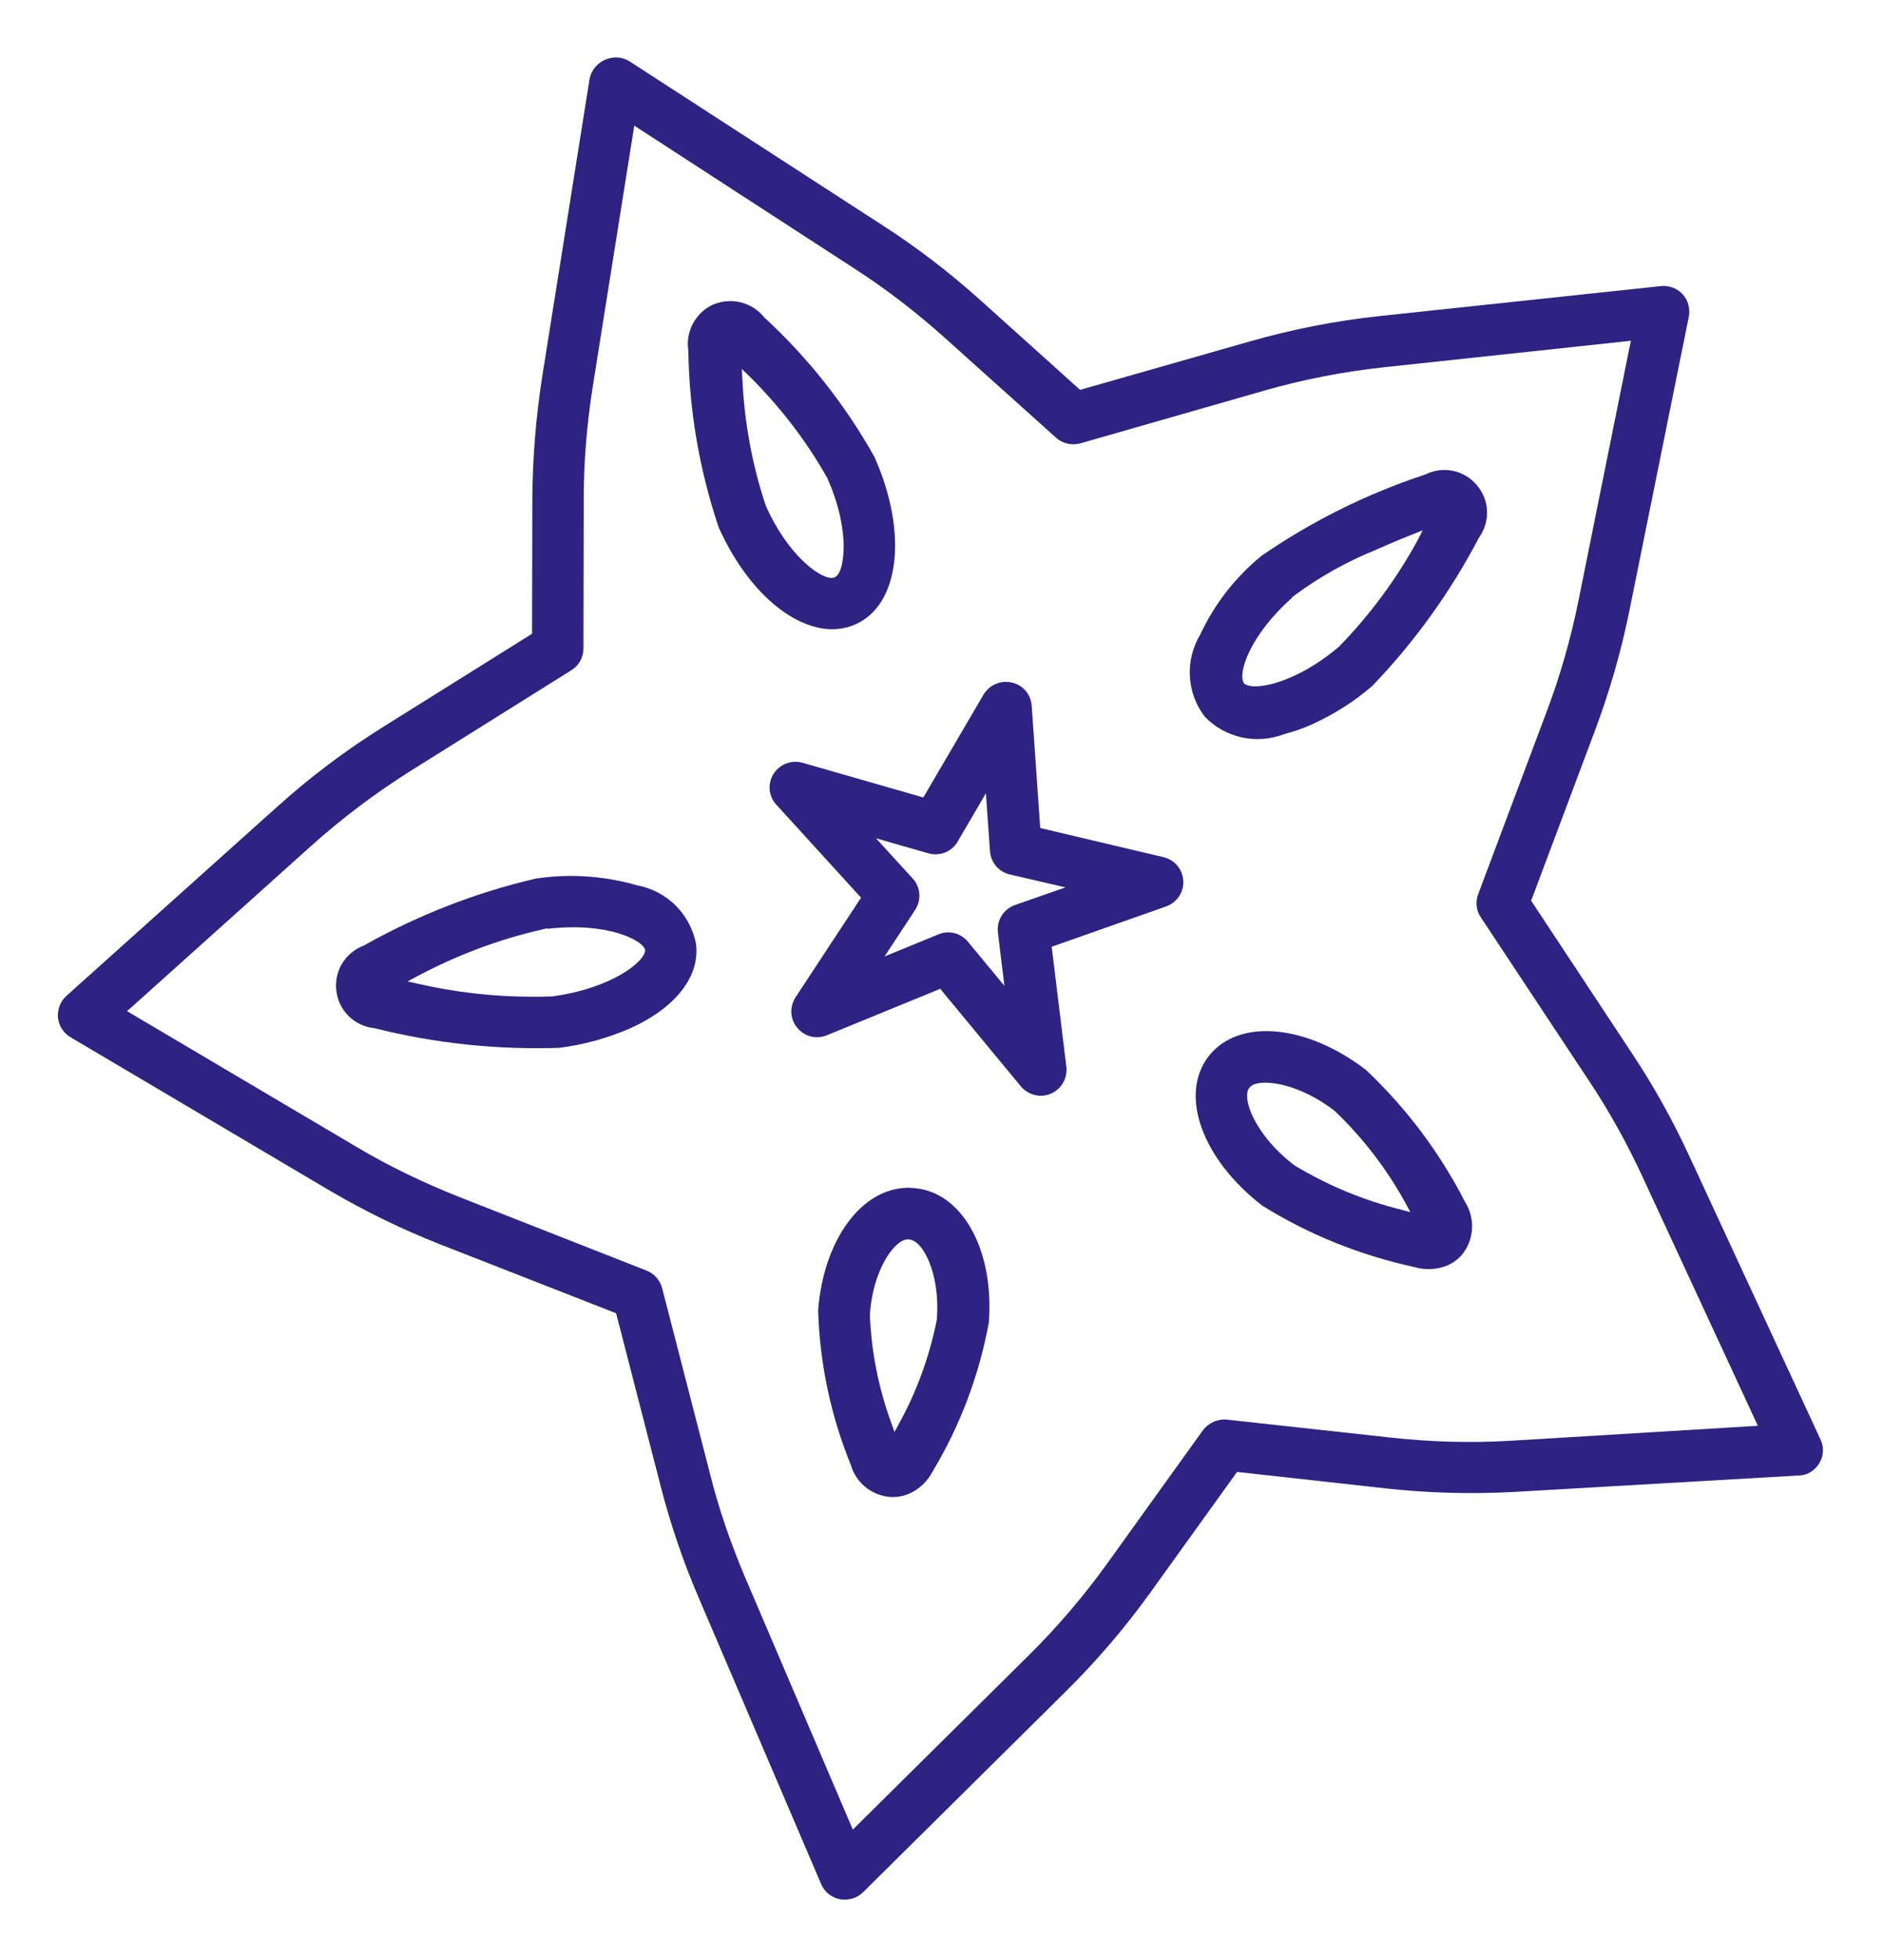
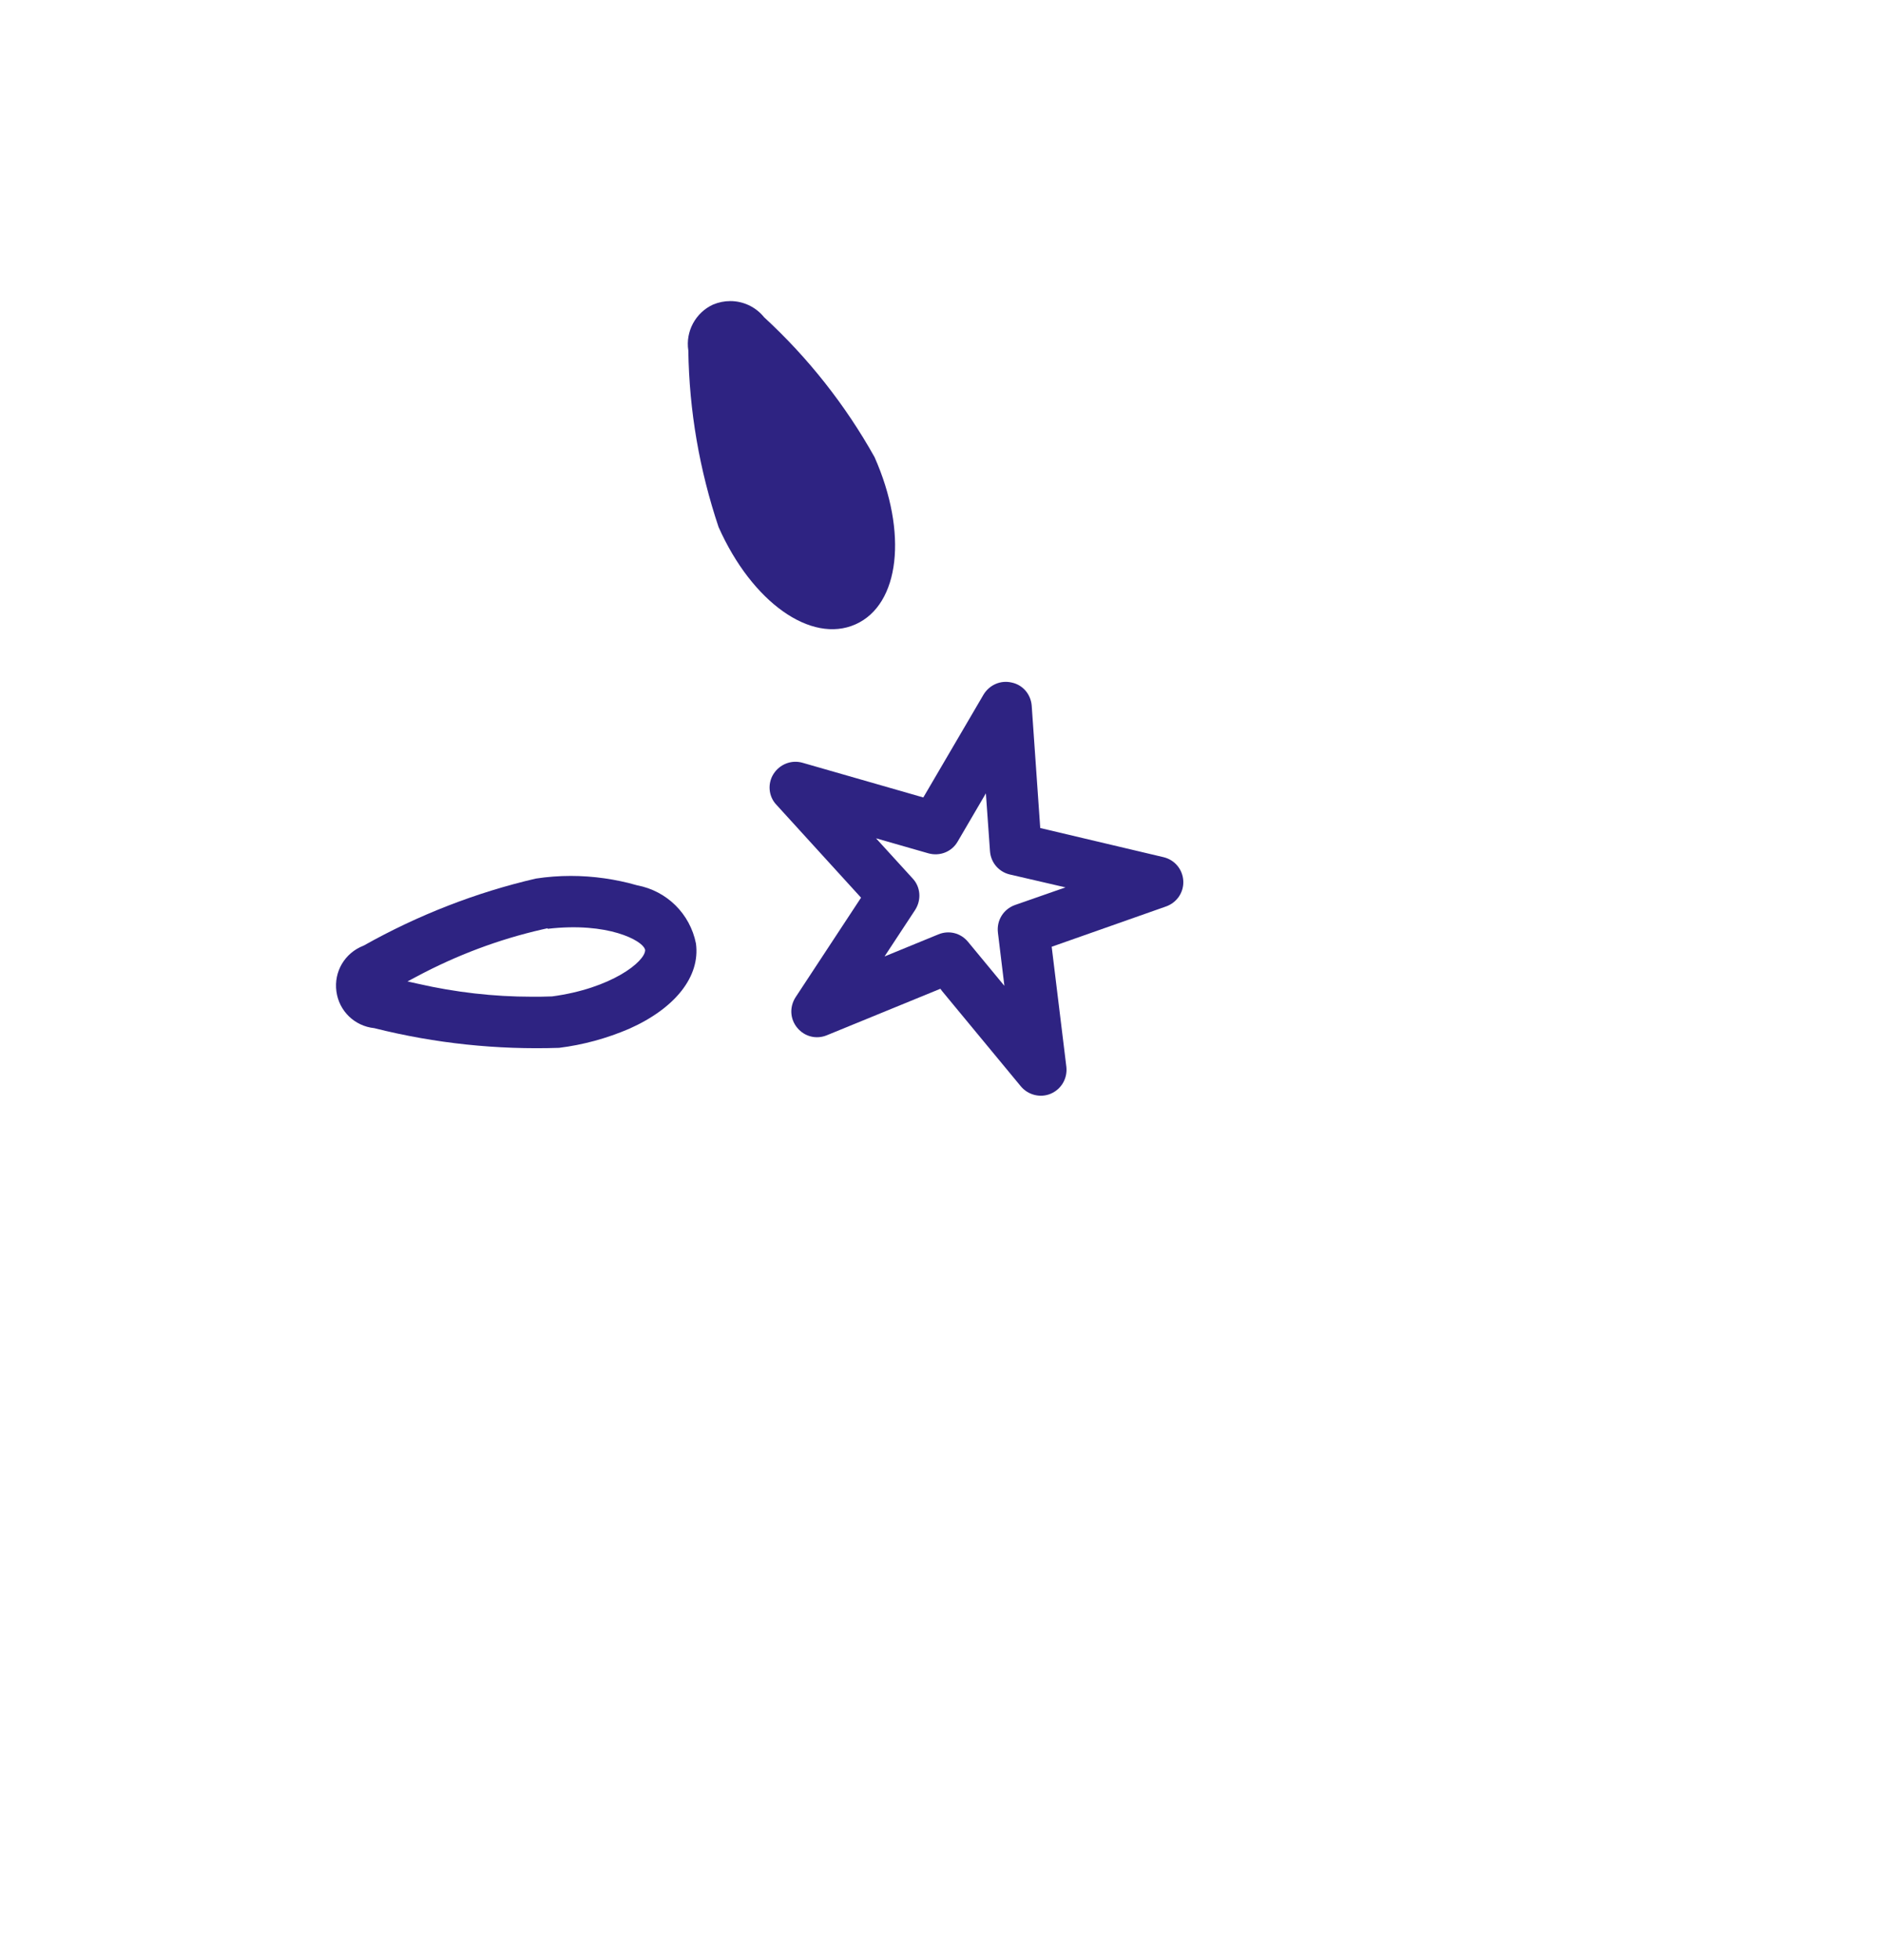
<svg xmlns="http://www.w3.org/2000/svg" xmlns:xlink="http://www.w3.org/1999/xlink" id="svg201" version="1.1" viewBox="0 0 160 166.48" height="166.48" width="160" preserveAspectRatio="xMinYMin meet">
  <defs id="defs195">
    <clipPath id="SVGID_2_">
      <use height="100%" width="100%" y="0" x="0" id="use7" style="overflow:visible" xlink:href="#SVGID_1_" />
    </clipPath>
    <clipPath id="clipPath159">
      <use height="100%" width="100%" y="0" x="0" id="use157" style="overflow:visible" xlink:href="#SVGID_1_" />
    </clipPath>
    <clipPath id="clipPath163">
      <use height="100%" width="100%" y="0" x="0" id="use161" style="overflow:visible" xlink:href="#SVGID_1_" />
    </clipPath>
    <clipPath id="clipPath167">
      <use height="100%" width="100%" y="0" x="0" id="use165" style="overflow:visible" xlink:href="#SVGID_1_" />
    </clipPath>
    <clipPath id="clipPath171">
      <use height="100%" width="100%" y="0" x="0" id="use169" style="overflow:visible" xlink:href="#SVGID_1_" />
    </clipPath>
    <clipPath id="clipPath175">
      <use height="100%" width="100%" y="0" x="0" id="use173" style="overflow:visible" xlink:href="#SVGID_1_" />
    </clipPath>
    <clipPath id="clipPath179">
      <use height="100%" width="100%" y="0" x="0" id="use177" style="overflow:visible" xlink:href="#SVGID_1_" />
    </clipPath>
    <rect height="74.41" width="75.57" y="427.48" x="211" id="SVGID_1_" />
    <clipPath id="SVGID_2_-8">
      <use height="100%" width="100%" y="0" x="0" id="use7-7" style="overflow:visible" xlink:href="#SVGID_1_-9" />
    </clipPath>
    <clipPath id="clipPath45">
      <use height="100%" width="100%" y="0" x="0" id="use43" style="overflow:visible" xlink:href="#SVGID_1_-9" />
    </clipPath>
    <clipPath id="clipPath49">
      <use height="100%" width="100%" y="0" x="0" id="use47" style="overflow:visible" xlink:href="#SVGID_1_-9" />
    </clipPath>
    <clipPath id="clipPath53">
      <use height="100%" width="100%" y="0" x="0" id="use51" style="overflow:visible" xlink:href="#SVGID_1_-9" />
    </clipPath>
    <clipPath id="clipPath57">
      <use height="100%" width="100%" y="0" x="0" id="use55" style="overflow:visible" xlink:href="#SVGID_1_-9" />
    </clipPath>
    <clipPath id="clipPath61">
      <use height="100%" width="100%" y="0" x="0" id="use59" style="overflow:visible" xlink:href="#SVGID_1_-9" />
    </clipPath>
    <clipPath id="clipPath65">
      <use height="100%" width="100%" y="0" x="0" id="use63" style="overflow:visible" xlink:href="#SVGID_1_-9" />
    </clipPath>
    <rect height="63.24" width="60.64" y="390.65" x="268" id="SVGID_1_-9" />
  </defs>
  <g transform="translate(-668.283,-208.82)" id="layer1">
    <g transform="matrix(2.496,0,0,2.496,3.554,-762.012)" id="g24">
      <defs id="defs5">
        <rect height="63.24" width="60.64" y="390.65" x="268" id="rect306" />
      </defs>
      <clipPath id="clipPath71">
        <use height="100%" width="100%" y="0" x="0" id="use69" style="overflow:visible" xlink:href="#SVGID_1_-9" />
      </clipPath>
-       <path style="fill:#2e2382" id="path10" clip-path="url(#SVGID_2_-8)" d="m 289.75,400.88 c 0.03,2.06 0.38,4.07 1.03,6.01 1.14,2.56 3.15,3.98 4.66,3.31 1.51,-0.67 1.79,-3.12 0.65,-5.69 -0.99,-1.77 -2.26,-3.38 -3.76,-4.76 -0.29,-0.36 -0.72,-0.55 -1.15,-0.55 -0.2,0 -0.4,0.04 -0.59,0.12 -0.59,0.27 -0.94,0.91 -0.84,1.56 z m 2.07,0.87 c 1.04,1.03 1.94,2.19 2.66,3.47 0.45,1.01 0.55,1.81 0.56,2.29 0,0.44 -0.07,0.98 -0.31,1.09 -0.03,0.01 -0.06,0.02 -0.1,0.02 -0.45,0 -1.52,-0.83 -2.24,-2.45 -0.47,-1.4 -0.73,-2.85 -0.8,-4.31 l -0.02,-0.35 z" class="st0" />
-       <path style="fill:#2e2382" id="path12" clip-path="url(#SVGID_2_-8)" d="m 294.17,433.53 v 0 c 0.05,1.82 0.43,3.59 1.11,5.27 0.18,0.61 0.7,1.03 1.32,1.09 0.23,0.02 0.47,-0.02 0.69,-0.12 0.33,-0.15 0.61,-0.42 0.78,-0.75 0.94,-1.57 1.58,-3.27 1.91,-5.06 0.19,-2.48 -0.91,-4.46 -2.56,-4.58 v 0 c -0.06,0 -0.11,-0.01 -0.17,-0.01 -1.59,0 -2.89,1.75 -3.08,4.16 z m 2.69,-2.23 c 0.14,-0.12 0.28,-0.19 0.41,-0.17 0.12,0.01 0.25,0.09 0.37,0.23 0.35,0.41 0.66,1.33 0.57,2.48 v 0.02 c -0.25,1.25 -0.68,2.44 -1.3,3.56 l -0.14,0.26 -0.1,-0.28 c -0.44,-1.19 -0.69,-2.44 -0.74,-3.71 0.08,-1.18 0.53,-2.04 0.93,-2.39 z" class="st0" />
-       <path style="fill:#2e2382" id="path14" clip-path="url(#SVGID_2_-8)" d="m 312.83,425.37 c -1.14,-0.88 -2.37,-1.33 -3.4,-1.33 -0.82,0 -1.52,0.28 -1.97,0.86 -1.01,1.31 -0.22,3.5 1.83,5.08 1.59,0.99 3.34,1.69 5.18,2.09 0.38,0.11 0.77,0.09 1.13,-0.06 0.21,-0.09 0.4,-0.24 0.54,-0.43 0.37,-0.51 0.39,-1.19 0.05,-1.73 -0.86,-1.68 -1.99,-3.18 -3.36,-4.48 z m 1.2,4.75 c -1.29,-0.32 -2.52,-0.83 -3.66,-1.52 l -0.01,-0.01 c -0.99,-0.76 -1.51,-1.67 -1.58,-2.23 -0.02,-0.17 0,-0.31 0.07,-0.39 0.04,-0.05 0.09,-0.08 0.14,-0.11 0.41,-0.18 1.58,-0.02 2.77,0.9 0.97,0.93 1.78,1.99 2.42,3.16 l 0.15,0.28 z" class="st0" />
-       <path style="fill:#2e2382" id="path16" clip-path="url(#SVGID_2_-8)" d="m 309.26,407.87 c -0.88,0.72 -1.6,1.64 -2.08,2.67 -0.53,0.89 -0.47,1.99 0.15,2.8 0.7,0.73 1.77,0.96 2.72,0.59 0.34,-0.09 0.66,-0.2 0.96,-0.34 0.74,-0.34 1.42,-0.77 2.03,-1.3 1.43,-1.49 2.65,-3.18 3.62,-5.03 0.4,-0.56 0.37,-1.29 -0.07,-1.8 -0.43,-0.51 -1.15,-0.66 -1.75,-0.36 -2,0.66 -3.87,1.59 -5.58,2.77 z m 5.31,-0.52 c -0.72,1.32 -1.62,2.53 -2.66,3.6 l -0.01,0.01 c -1.14,0.97 -2.26,1.35 -2.85,1.35 -0.18,0 -0.31,-0.04 -0.38,-0.1 -0.24,-0.34 0.22,-1.67 1.63,-2.91 l -0.01,-0.01 0.13,-0.1 c 0.83,-0.61 1.74,-1.12 2.7,-1.51 0.38,-0.17 0.8,-0.35 1.28,-0.54 l 0.35,-0.14 z" class="st0" />
+       <path style="fill:#2e2382" id="path10" clip-path="url(#SVGID_2_-8)" d="m 289.75,400.88 c 0.03,2.06 0.38,4.07 1.03,6.01 1.14,2.56 3.15,3.98 4.66,3.31 1.51,-0.67 1.79,-3.12 0.65,-5.69 -0.99,-1.77 -2.26,-3.38 -3.76,-4.76 -0.29,-0.36 -0.72,-0.55 -1.15,-0.55 -0.2,0 -0.4,0.04 -0.59,0.12 -0.59,0.27 -0.94,0.91 -0.84,1.56 z m 2.07,0.87 l -0.02,-0.35 z" class="st0" />
      <path style="fill:#2e2382" id="path18" clip-path="url(#SVGID_2_-8)" d="m 278.7,421.13 c -0.65,0.25 -1.02,0.89 -0.93,1.56 0.09,0.67 0.62,1.18 1.29,1.25 2.07,0.52 4.18,0.74 6.29,0.67 0.81,-0.1 1.62,-0.32 2.39,-0.65 1.57,-0.7 2.42,-1.78 2.27,-2.9 -0.2,-1.01 -0.99,-1.79 -2,-1.98 -0.73,-0.21 -1.5,-0.32 -2.26,-0.32 -0.4,0 -0.8,0.03 -1.19,0.09 -2.03,0.47 -4.01,1.24 -5.86,2.28 z m 6.26,-0.59 v 0.02 c 2.06,-0.24 3.22,0.4 3.31,0.69 l 0.01,0.02 v 0.02 c -0.01,0.39 -1.15,1.3 -3.17,1.57 h -0.01 c -0.23,0.01 -0.45,0.01 -0.68,0.01 -1.3,0 -2.6,-0.15 -3.87,-0.44 l -0.36,-0.08 0.32,-0.17 c 1.35,-0.72 2.78,-1.26 4.27,-1.6 z" class="st0" />
      <path style="fill:#2e2382" id="path20" clip-path="url(#SVGID_2_-8)" d="m 306.6,418.93 c -0.02,-0.39 -0.29,-0.72 -0.68,-0.81 l -4.19,-0.99 -0.29,-4.16 c -0.03,-0.39 -0.3,-0.71 -0.68,-0.79 -0.38,-0.09 -0.76,0.08 -0.96,0.41 l -2.05,3.5 -4.11,-1.18 c -0.38,-0.11 -0.78,0.05 -0.99,0.38 -0.21,0.33 -0.17,0.77 0.1,1.05 l 2.88,3.16 -2.23,3.39 c -0.21,0.33 -0.19,0.74 0.06,1.04 0.25,0.3 0.65,0.4 1.01,0.25 l 3.86,-1.58 0.06,0.08 2.68,3.24 c 0.25,0.3 0.67,0.4 1.02,0.25 0.37,-0.16 0.57,-0.53 0.53,-0.91 l -0.5,-4.09 3.89,-1.37 c 0.37,-0.13 0.61,-0.48 0.59,-0.87 z m -5.73,0.82 c -0.39,0.14 -0.63,0.52 -0.58,0.94 l 0.22,1.81 -1.24,-1.5 c -0.25,-0.3 -0.65,-0.4 -1.01,-0.25 l -1.83,0.75 1.04,-1.58 c 0.22,-0.34 0.19,-0.78 -0.08,-1.07 l -1.25,-1.37 1.78,0.51 c 0.39,0.11 0.8,-0.05 1,-0.4 l 0.96,-1.64 0.14,1.97 c 0.03,0.39 0.3,0.7 0.67,0.79 l 1.9,0.44 z" class="st0" />
-       <path style="fill:#2e2382" id="path22" clip-path="url(#SVGID_2_-8)" d="m 328.25,438.75 c 0.15,-0.25 0.17,-0.56 0.04,-0.82 l -4.47,-9.65 c -0.55,-1.19 -1.2,-2.36 -1.93,-3.46 l -3.45,-5.22 0.03,-0.07 2.15,-5.73 c 0.49,-1.31 0.88,-2.66 1.16,-4.03 l 2.03,-10.04 c 0.05,-0.27 -0.02,-0.56 -0.21,-0.76 -0.19,-0.21 -0.47,-0.31 -0.74,-0.28 l -9.58,1.02 c -1.49,0.16 -2.98,0.45 -4.44,0.87 l -5.75,1.64 -0.06,-0.05 -3.38,-3.04 c -1.02,-0.91 -2.11,-1.75 -3.26,-2.49 l -8.66,-5.61 c -0.14,-0.08 -0.29,-0.12 -0.45,-0.12 -0.13,0 -0.25,0.03 -0.37,0.08 -0.27,0.12 -0.46,0.36 -0.52,0.64 l -1.62,10.18 c -0.21,1.36 -0.32,2.73 -0.33,4.09 l -0.01,4.62 -5.07,3.17 c -1.28,0.8 -2.49,1.71 -3.61,2.72 l -7.17,6.43 c -0.21,0.19 -0.31,0.46 -0.29,0.74 0.03,0.28 0.19,0.53 0.43,0.67 l 8.81,5.21 c 1.21,0.71 2.48,1.33 3.78,1.84 l 5.98,2.34 0.02,0.07 1.5,5.82 c 0.33,1.28 0.76,2.55 1.28,3.76 l 4.18,9.77 c 0.11,0.27 0.35,0.46 0.64,0.52 0.28,0.05 0.58,-0.03 0.79,-0.24 l 6.91,-6.84 c 1.04,-1.03 2,-2.15 2.85,-3.33 l 2.97,-4.13 5.06,0.56 c 1.45,0.16 2.92,0.2 4.38,0.12 l 9.7,-0.56 c 0.26,0 0.52,-0.16 0.68,-0.41 z m -10.51,-0.77 c -1.36,0.08 -2.74,0.04 -4.09,-0.11 l -5.57,-0.61 c -0.31,-0.03 -0.62,0.11 -0.81,0.36 l -3.27,4.55 c -0.8,1.11 -1.69,2.15 -2.66,3.11 l -5.99,5.93 -3.67,-8.59 c -0.48,-1.13 -0.89,-2.31 -1.19,-3.51 l -1.63,-6.32 c -0.07,-0.27 -0.27,-0.5 -0.53,-0.6 l -6.39,-2.51 c -1.21,-0.48 -2.4,-1.05 -3.52,-1.72 l -7.78,-4.6 0.14,-0.12 6.14,-5.51 c 1.05,-0.94 2.18,-1.79 3.37,-2.54 l 5.48,-3.43 c 0.26,-0.16 0.41,-0.44 0.41,-0.74 l 0.01,-5.11 c 0,-1.27 0.11,-2.55 0.31,-3.82 l 1.41,-8.86 7.52,4.88 c 1.07,0.69 2.09,1.48 3.04,2.33 l 3.8,3.41 c 0.22,0.2 0.54,0.27 0.83,0.19 l 6.21,-1.78 c 1.35,-0.39 2.74,-0.66 4.14,-0.81 l 8.39,-0.9 -0.04,0.18 -1.75,8.68 c -0.26,1.28 -0.62,2.55 -1.08,3.76 l -2.33,6.21 c -0.1,0.26 -0.07,0.56 0.09,0.79 l 3.7,5.59 c 0.68,1.02 1.28,2.11 1.8,3.23 l 3.93,8.48 z" class="st0" />
    </g>
  </g>
</svg>